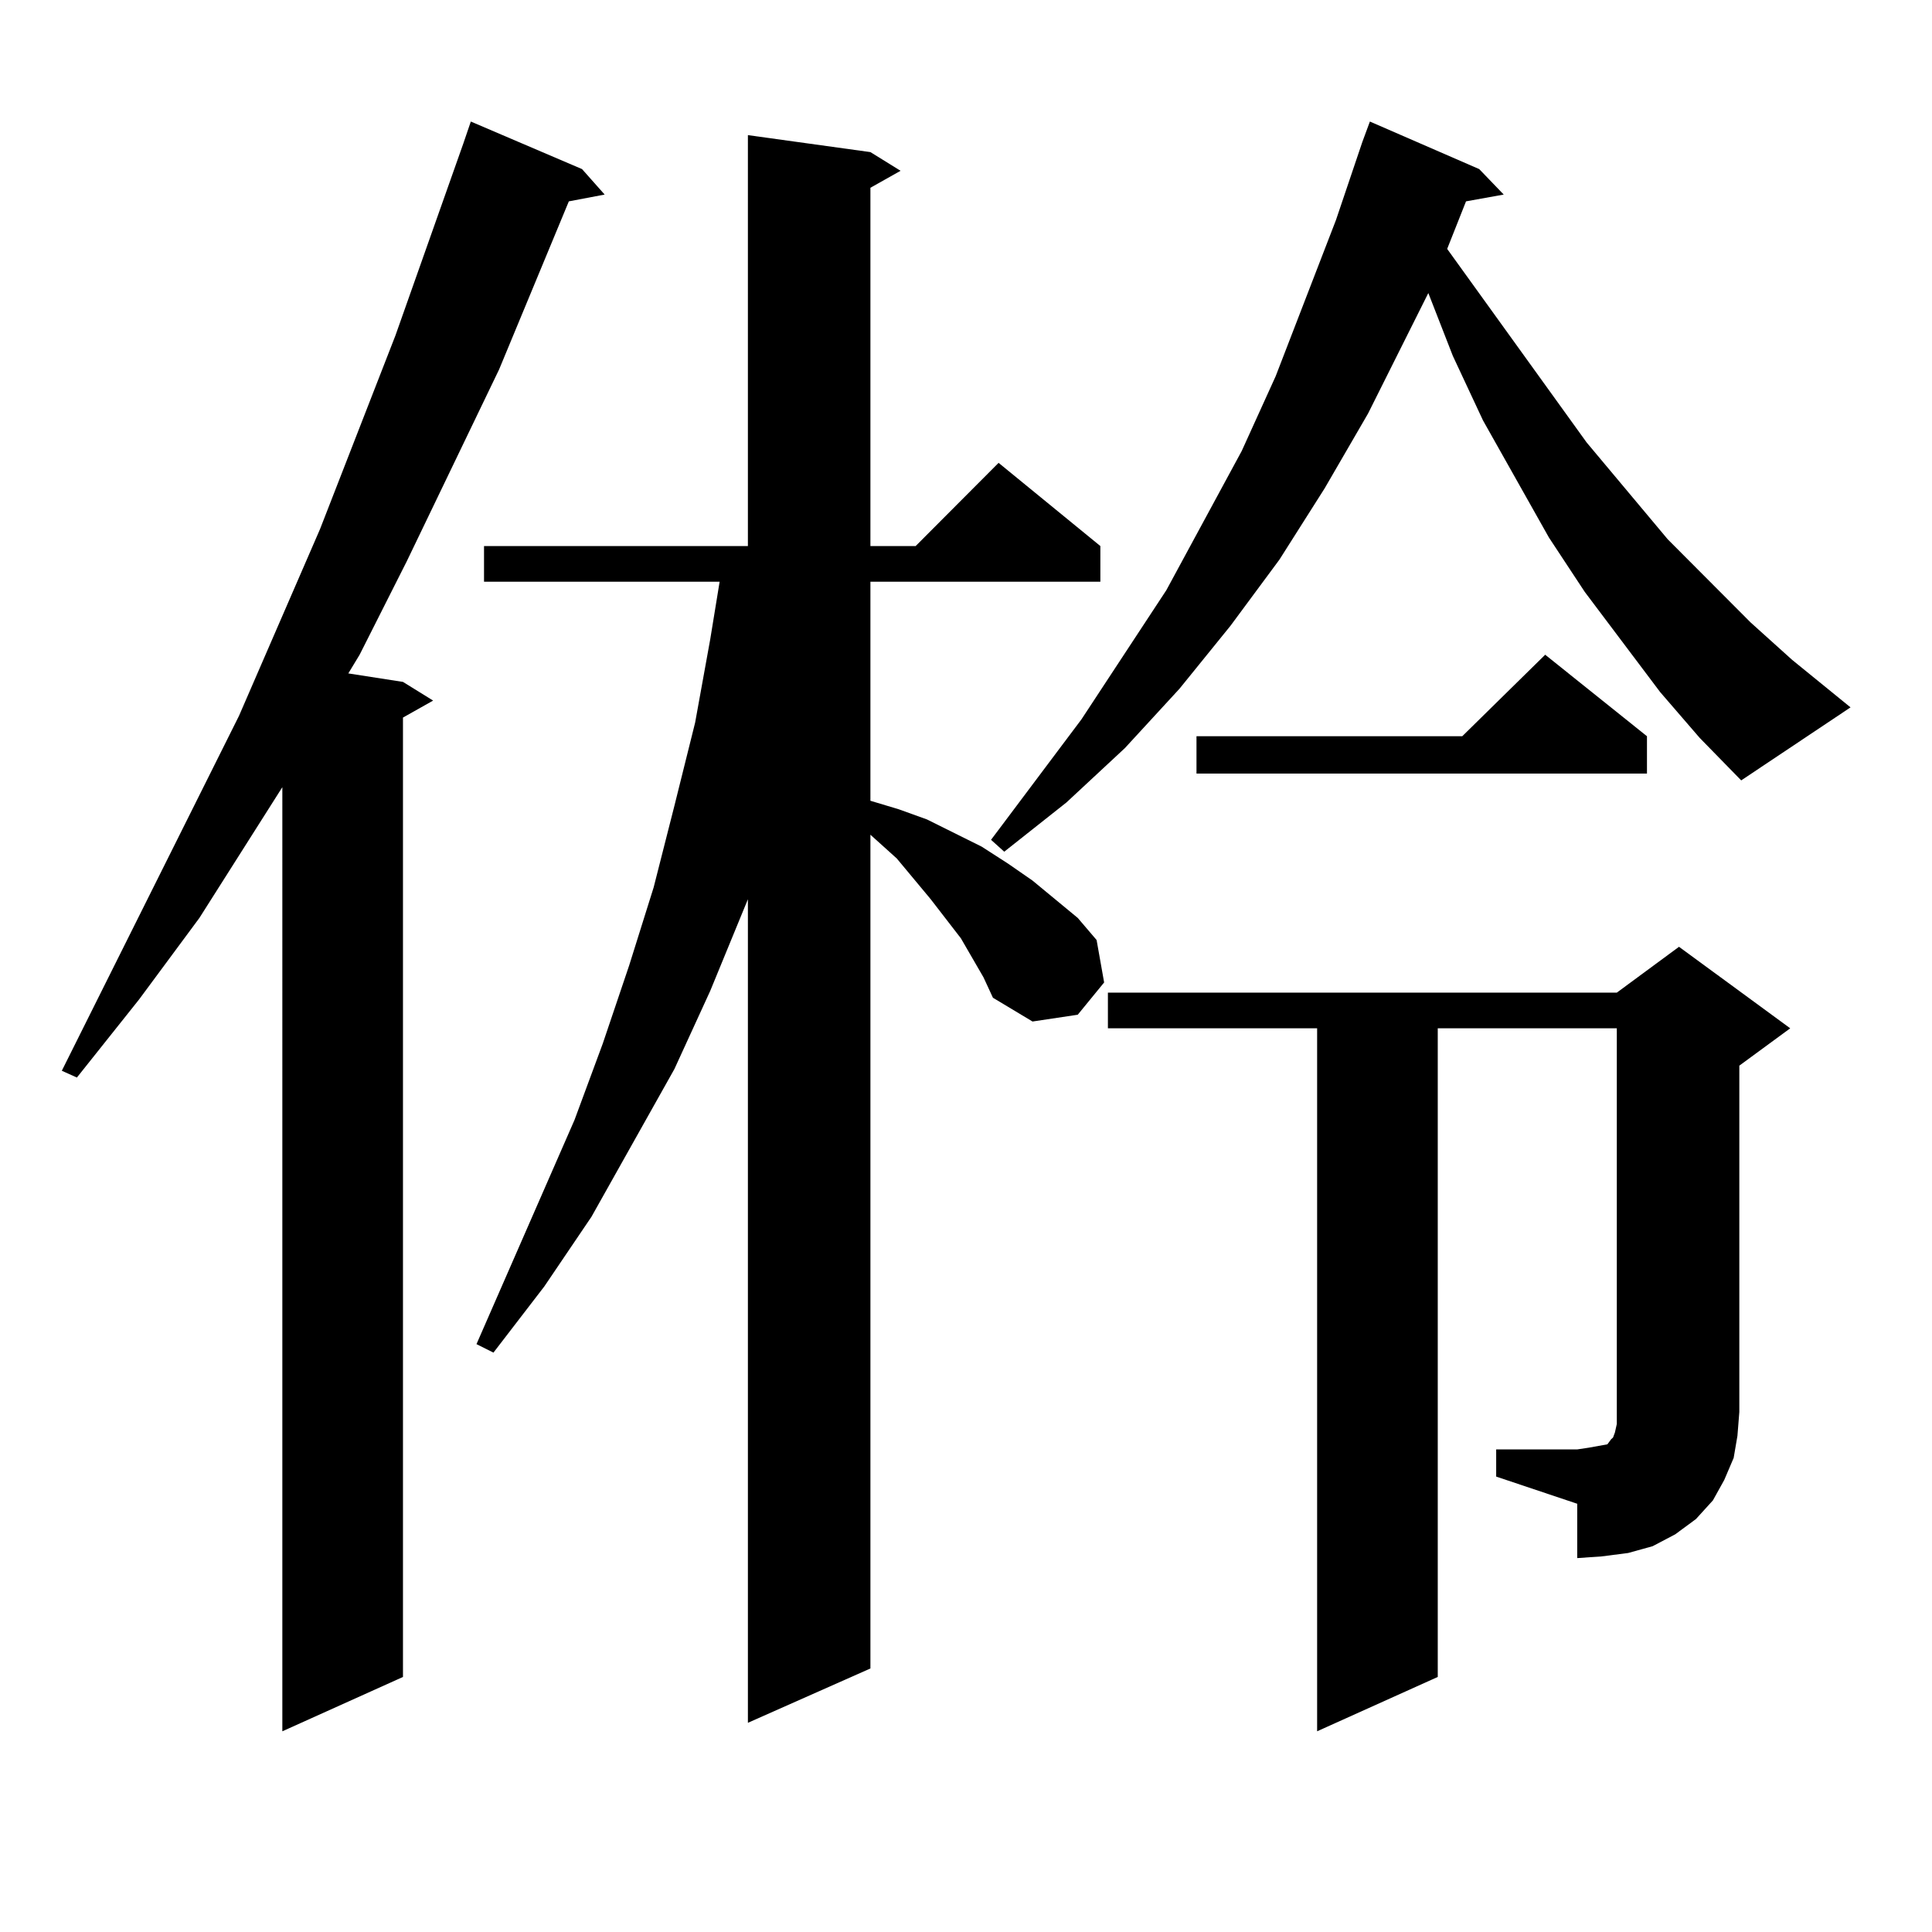
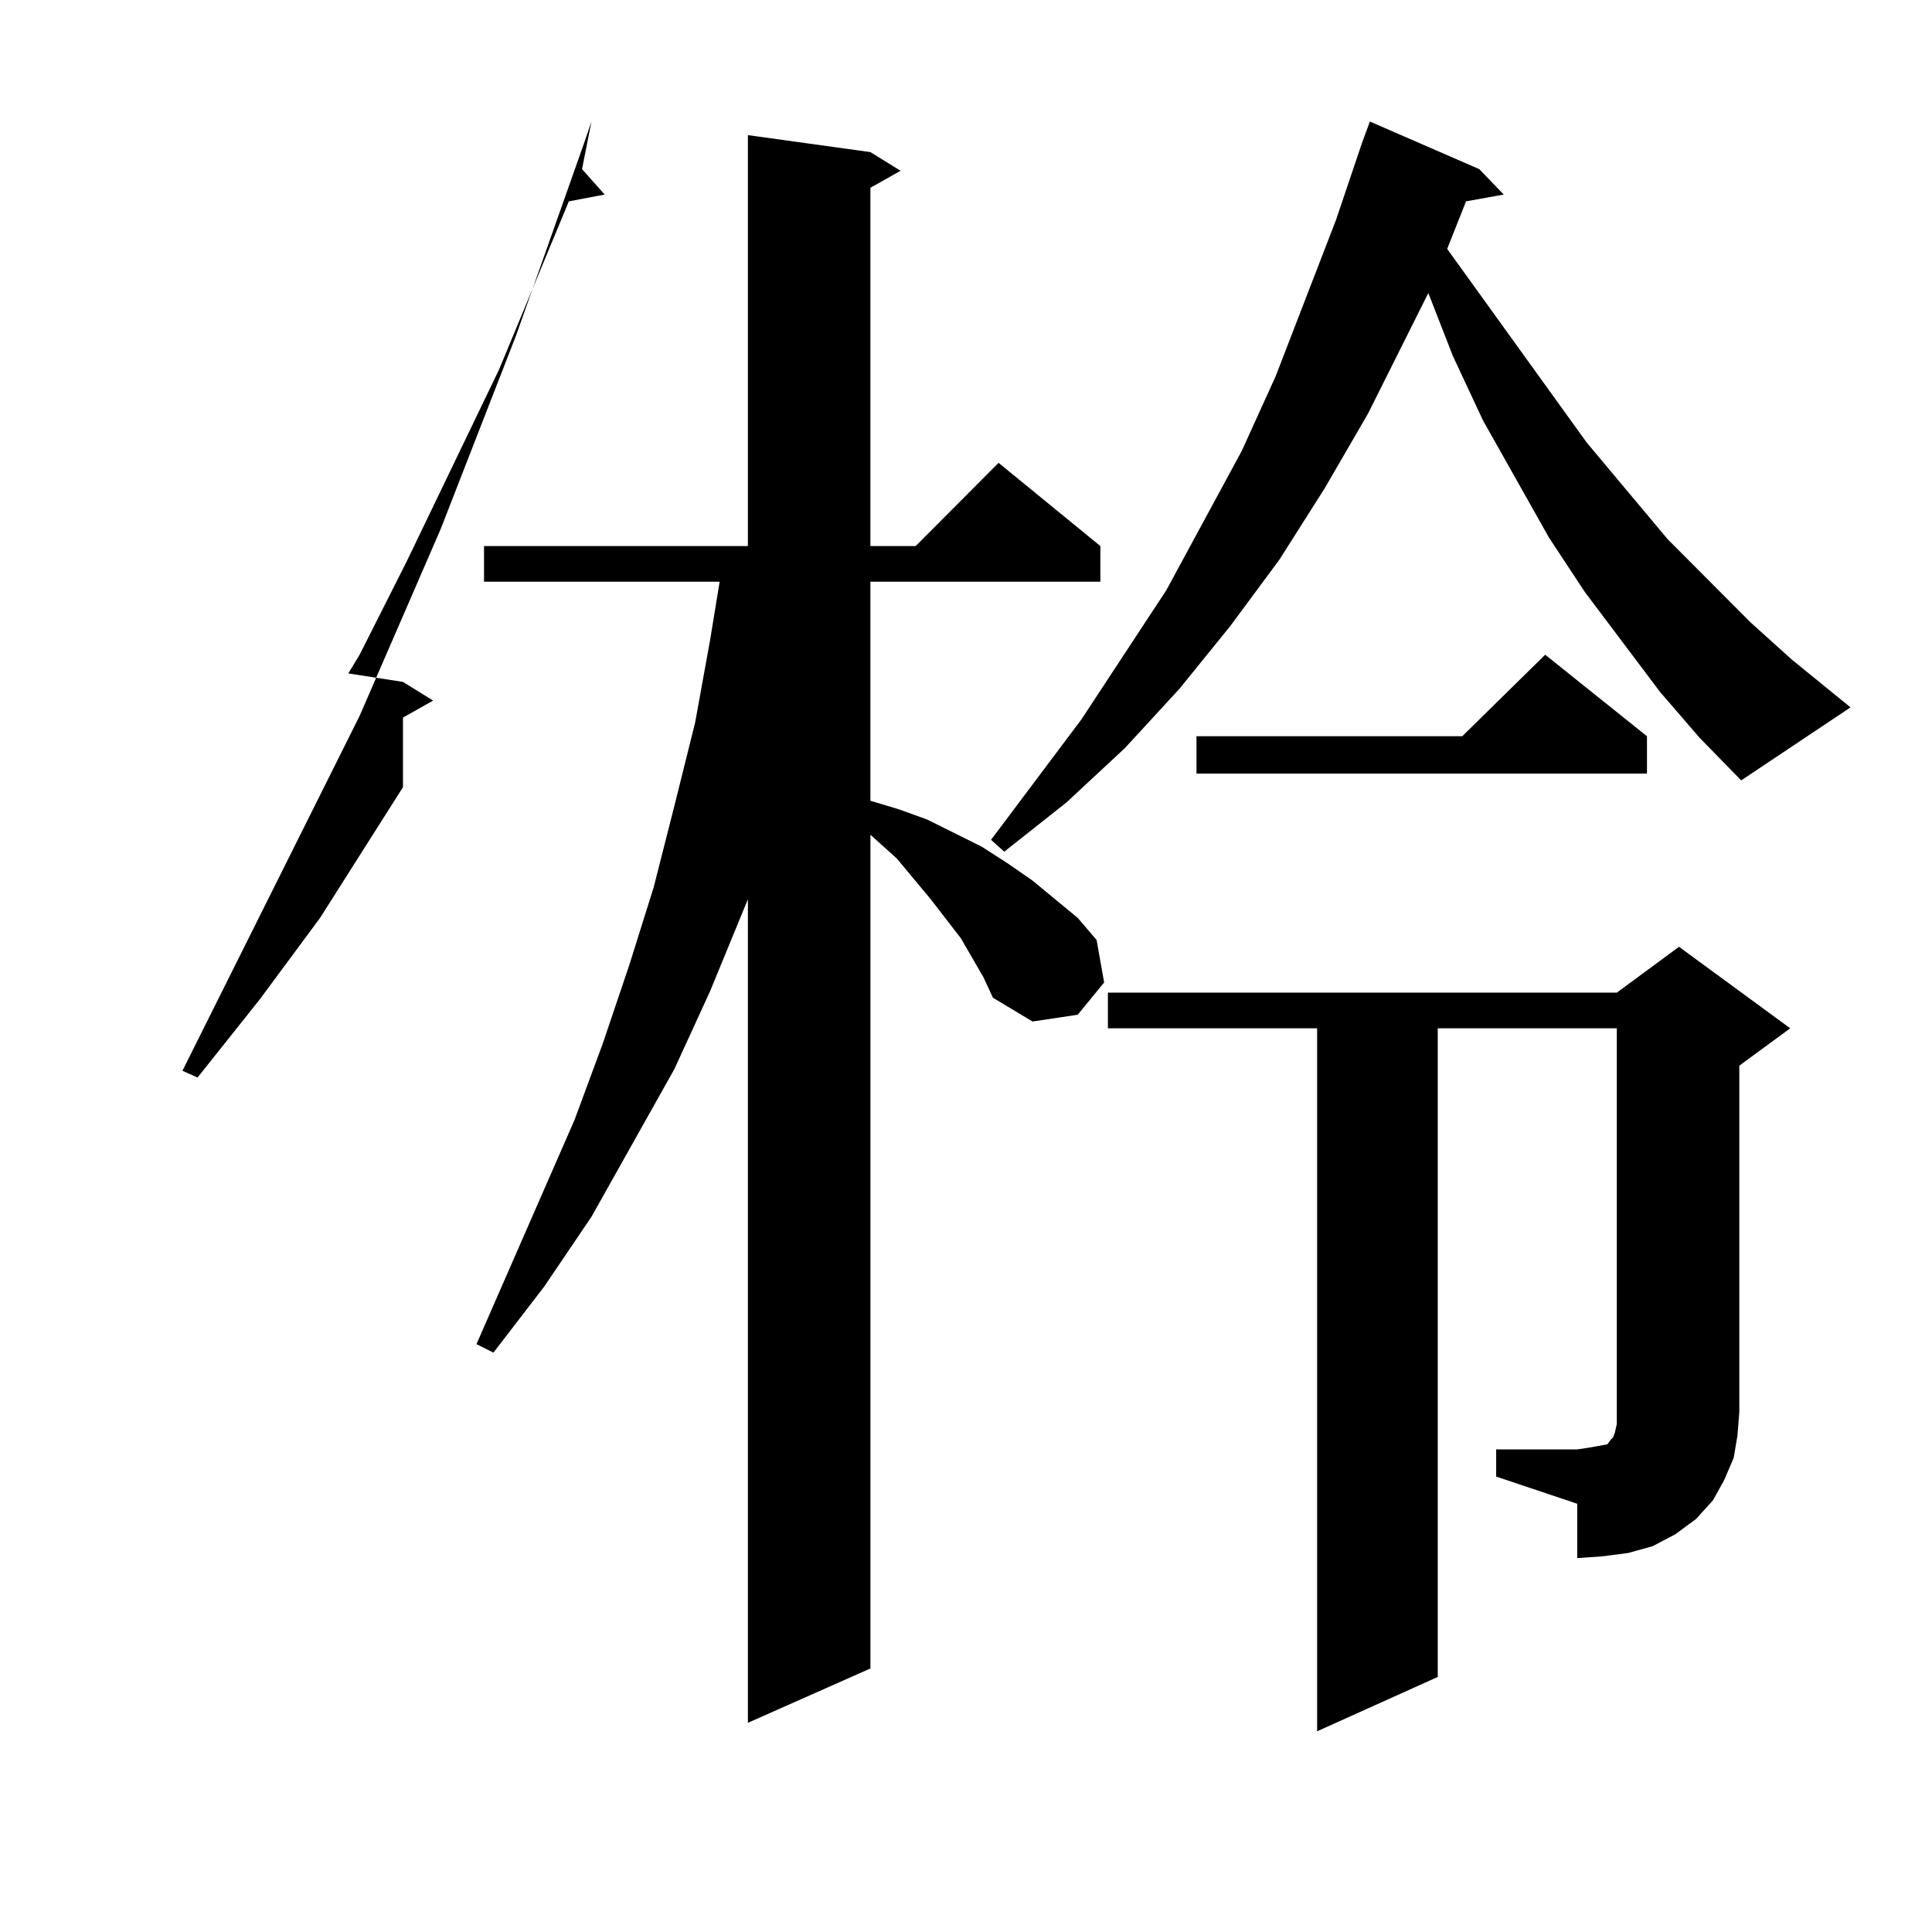
<svg xmlns="http://www.w3.org/2000/svg" version="1.1" id="图层_1" x="0px" y="0px" width="1000px" height="1000px" viewBox="0 0 1000 1000" enable-background="new 0 0 1000 1000" xml:space="preserve">
-   <path d="M301.261,87.52l11.707,13.184l-18.536,3.516l-36.097,87.012l-47.804,99.316l-24.39,48.34l-5.854,9.668l28.292,4.395  l15.609,9.668l-15.609,8.789v496.582l-62.438,28.125V407.441l-42.926,67.676l-31.219,42.188l-32.194,40.43l-7.805-3.516  l91.705-183.691l41.95-96.68l39.023-100.195l35.121-99.316l3.902-11.426L301.261,87.52z M509.061,505.879l-11.707-20.215  l-15.609-20.215l-17.561-21.094l-13.658-12.305v431.543l-63.413,28.125v-426.27l-19.512,47.461l-18.536,40.43l-42.926,76.465  l-24.39,36.035l-26.341,34.277l-8.78-4.395l50.73-116.016l14.634-39.551l13.658-40.43l12.683-40.43l10.731-42.188l10.731-43.066  l7.805-43.066l4.878-29.883H250.53v-18.457h136.582V69.941l63.413,8.789l15.609,9.668l-15.609,8.789v185.449h23.414l42.926-43.066  l52.682,43.066v18.457H450.525v113.379l14.634,4.395l14.634,5.273l28.292,14.063l13.658,8.789l12.683,8.789l23.414,19.336  l9.756,11.426l3.902,21.973l-13.658,16.699l-23.414,3.516l-20.487-12.305L509.061,505.879z M859.296,358.223l-39.023-51.855  l-18.536-28.125l-34.146-60.645l-15.609-33.398l-12.683-32.52l-31.219,62.402l-22.438,38.672l-23.414,36.914l-25.365,34.277  l-26.341,32.52l-28.292,30.762l-30.243,28.125l-32.194,25.488l-6.829-6.152l46.828-62.402l43.901-66.797l39.023-72.07l17.561-38.672  l31.219-80.859l13.658-40.43l3.902-10.547L765.64,87.52l12.683,13.184l-19.512,3.516l-9.756,24.609l72.193,100.195l41.95,50.098  l42.926,43.066l21.463,19.336l30.243,24.609l-56.584,37.793l-21.463-21.973L859.296,358.223z M774.42,750.215h41.95l5.854-0.879  l4.878-0.879l4.878-0.879l1.951-2.637l0.976-0.879l0.976-2.637l0.976-4.395v-6.152V532.246h-92.681v335.742l-62.438,28.125V532.246  h-108.29v-18.457h263.408l32.194-23.73l57.56,42.188l-26.341,19.336v179.297l-0.976,12.305l-1.951,11.426l-4.878,11.426  l-5.854,10.547l-8.78,9.668l-10.731,7.91l-11.707,6.152l-12.683,3.516l-13.658,1.758l-12.683,0.879V778.34l-41.95-14.063V750.215z   M852.467,381.074v19.336H619.302v-19.336h137.558l42.926-42.188L852.467,381.074z" />
+   <path d="M301.261,87.52l11.707,13.184l-18.536,3.516l-36.097,87.012l-47.804,99.316l-24.39,48.34l-5.854,9.668l28.292,4.395  l15.609,9.668l-15.609,8.789v496.582V407.441l-42.926,67.676l-31.219,42.188l-32.194,40.43l-7.805-3.516  l91.705-183.691l41.95-96.68l39.023-100.195l35.121-99.316l3.902-11.426L301.261,87.52z M509.061,505.879l-11.707-20.215  l-15.609-20.215l-17.561-21.094l-13.658-12.305v431.543l-63.413,28.125v-426.27l-19.512,47.461l-18.536,40.43l-42.926,76.465  l-24.39,36.035l-26.341,34.277l-8.78-4.395l50.73-116.016l14.634-39.551l13.658-40.43l12.683-40.43l10.731-42.188l10.731-43.066  l7.805-43.066l4.878-29.883H250.53v-18.457h136.582V69.941l63.413,8.789l15.609,9.668l-15.609,8.789v185.449h23.414l42.926-43.066  l52.682,43.066v18.457H450.525v113.379l14.634,4.395l14.634,5.273l28.292,14.063l13.658,8.789l12.683,8.789l23.414,19.336  l9.756,11.426l3.902,21.973l-13.658,16.699l-23.414,3.516l-20.487-12.305L509.061,505.879z M859.296,358.223l-39.023-51.855  l-18.536-28.125l-34.146-60.645l-15.609-33.398l-12.683-32.52l-31.219,62.402l-22.438,38.672l-23.414,36.914l-25.365,34.277  l-26.341,32.52l-28.292,30.762l-30.243,28.125l-32.194,25.488l-6.829-6.152l46.828-62.402l43.901-66.797l39.023-72.07l17.561-38.672  l31.219-80.859l13.658-40.43l3.902-10.547L765.64,87.52l12.683,13.184l-19.512,3.516l-9.756,24.609l72.193,100.195l41.95,50.098  l42.926,43.066l21.463,19.336l30.243,24.609l-56.584,37.793l-21.463-21.973L859.296,358.223z M774.42,750.215h41.95l5.854-0.879  l4.878-0.879l4.878-0.879l1.951-2.637l0.976-0.879l0.976-2.637l0.976-4.395v-6.152V532.246h-92.681v335.742l-62.438,28.125V532.246  h-108.29v-18.457h263.408l32.194-23.73l57.56,42.188l-26.341,19.336v179.297l-0.976,12.305l-1.951,11.426l-4.878,11.426  l-5.854,10.547l-8.78,9.668l-10.731,7.91l-11.707,6.152l-12.683,3.516l-13.658,1.758l-12.683,0.879V778.34l-41.95-14.063V750.215z   M852.467,381.074v19.336H619.302v-19.336h137.558l42.926-42.188L852.467,381.074z" />
</svg>